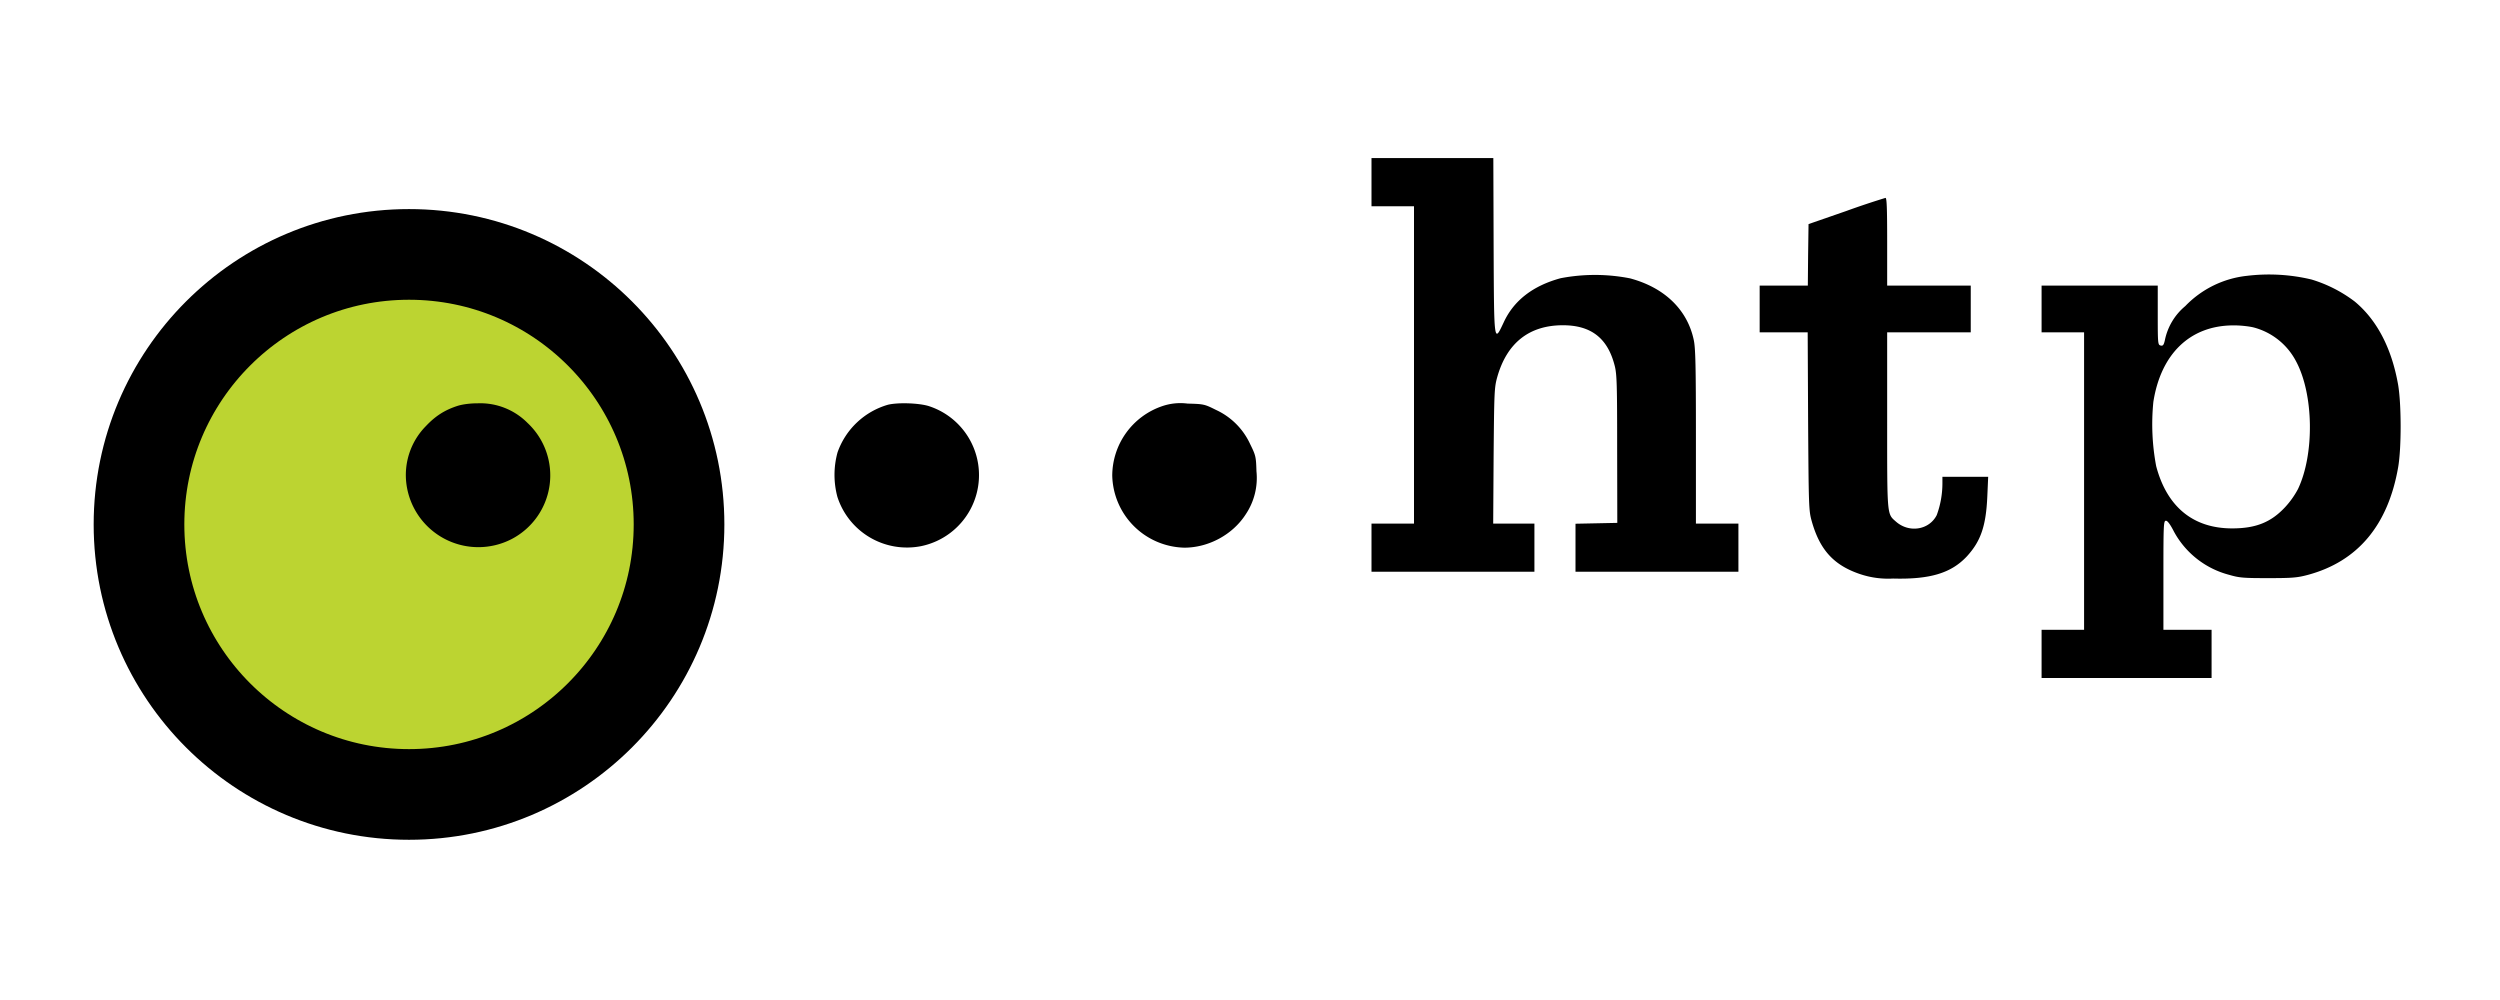
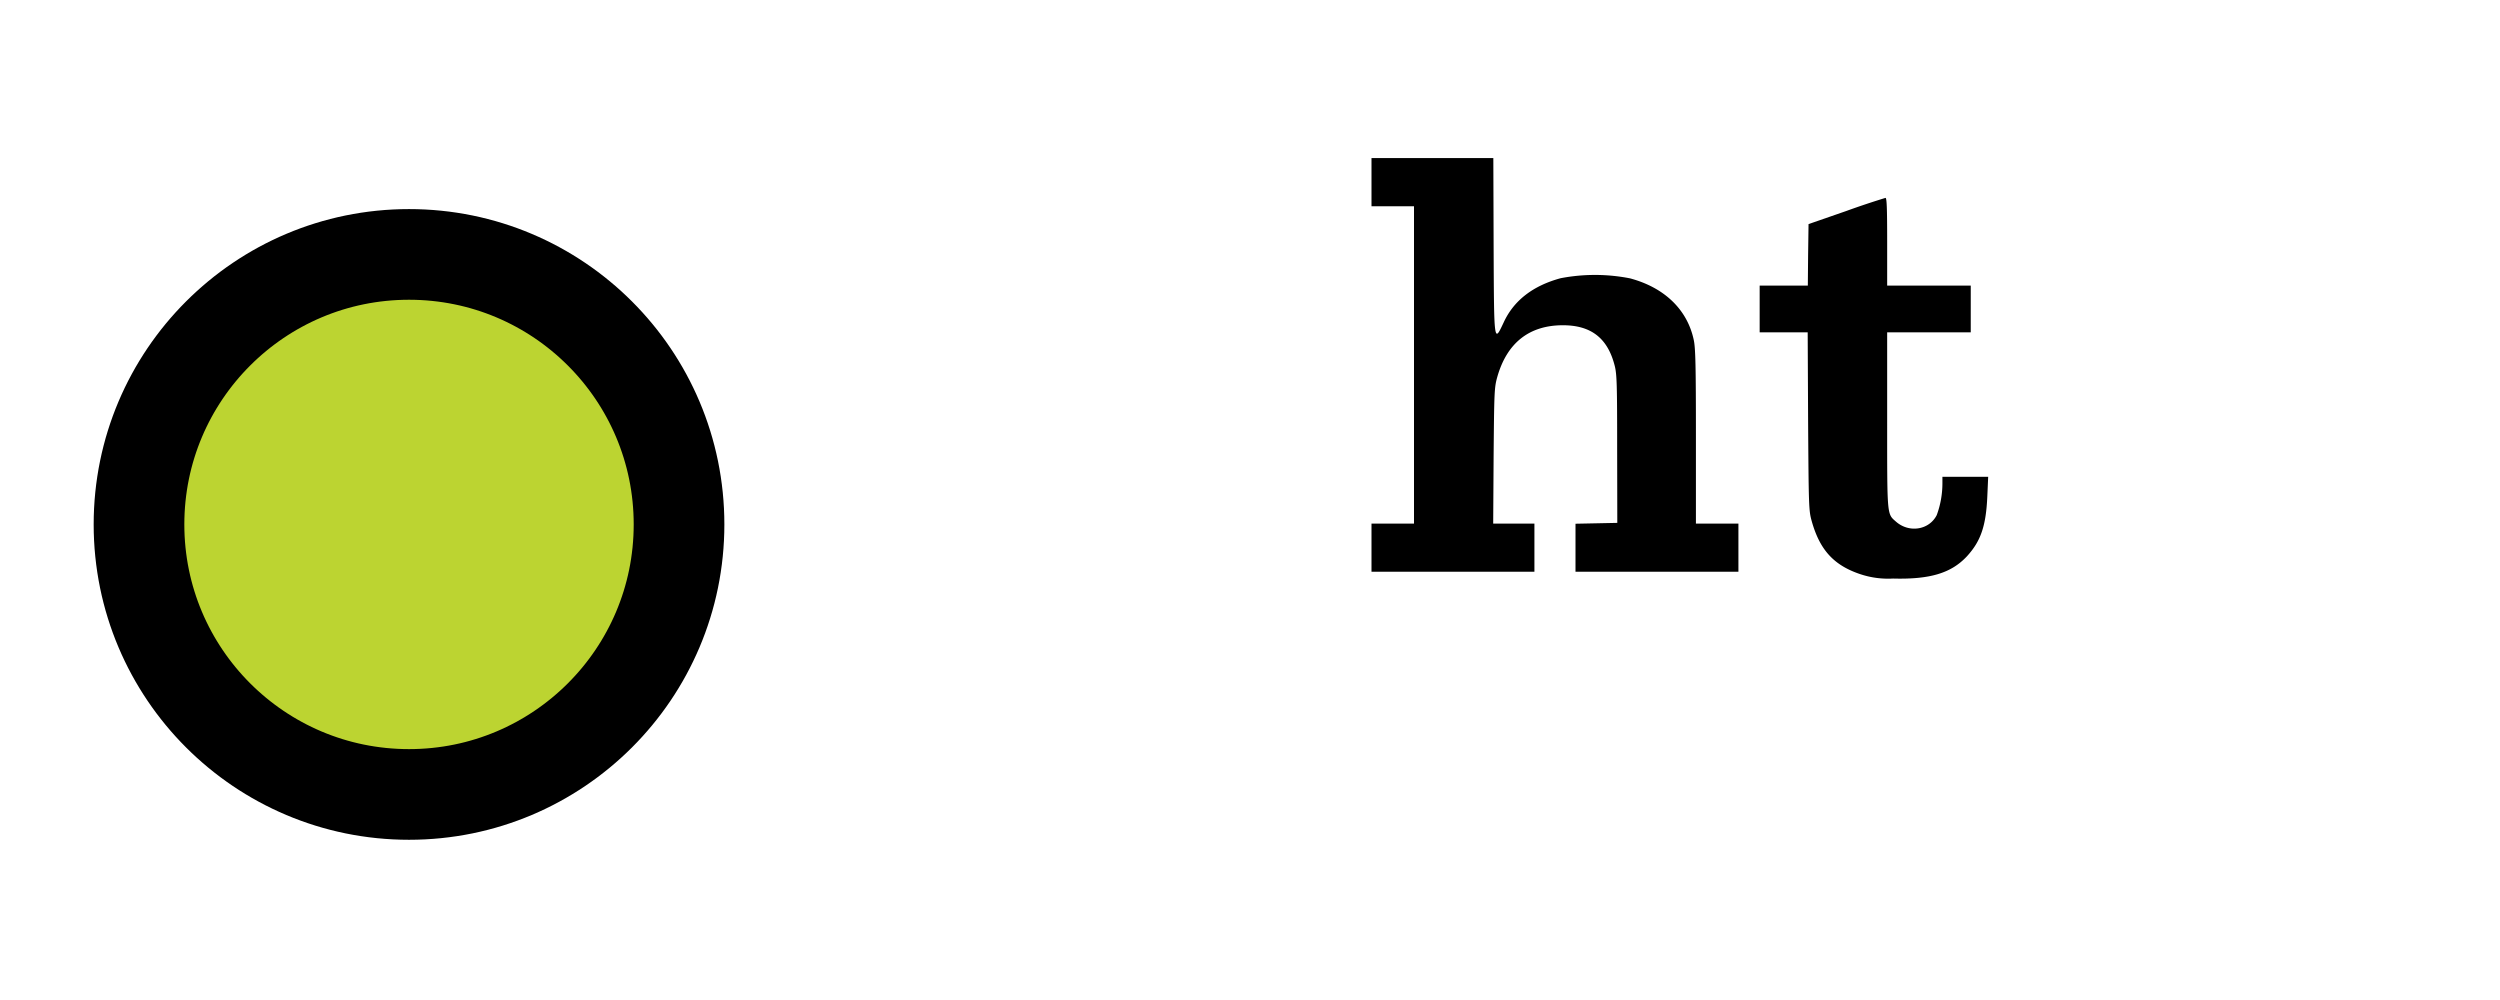
<svg xmlns="http://www.w3.org/2000/svg" xml:space="preserve" viewBox="0 0 300 120">
  <g style="fill:none" transform="matrix(.17 0 0 .17 10.9 18.8)">
    <path fill="#000" d="M904 18v17h30v224h-30v34h115v-34h-29.1l.3-47.8c.4-45 .5-48.1 2.5-55.4 6.8-24.3 22.6-36.8 46.4-36.8 20 0 31.7 9.2 36.6 28.7 1.5 5.9 1.7 13.5 1.7 58.8l.1 52-14.7.3-14.8.3V293h115v-34h-30v-61.3c0-50.1-.3-62.5-1.5-68.2-4.5-21.5-20.7-37.1-45-43.6a128.2 128.2 0 0 0-49-.1c-19.5 5.3-33 15.7-40.1 31-7 14.9-6.9 15.9-7.2-54.1L990 1h-86zM1239 38.4l-26.5 9.2-.3 21.7-.2 21.7h-34v33h33.9l.3 62.7c.4 60.6.5 63.1 2.5 70.4 5.7 20.4 15.5 31.2 34 37.5a62 62 0 0 0 23.4 3.2c26.1.7 41.1-3.8 52.2-15.7 9.8-10.7 13.5-21.5 14.4-42.4l.6-13.7H1307v4.7a65 65 0 0 1-4 22.3c-5.3 10.5-19.4 12.8-28.7 4.7-6.5-5.7-6.3-3.3-6.3-71.7v-62h59V91h-59V60c0-24.2-.3-31-1.2-30.9a575 575 0 0 0-27.8 9.3z" />
    <circle cx="224.6" cy="259.6" r="190.6" fill="#bcd431" stroke="#000" stroke-width="64" />
-     <path fill="#000" d="M258.9 175.9c-9 2.9-15.6 7.1-22.3 14.2a49.2 49.2 0 0 0-13.8 41.2 51.2 51.2 0 0 0 74.1 38.7 50.7 50.7 0 0 0 11.4-82 47 47 0 0 0-35.2-13.9c-5.4 0-10.7.7-14.2 1.8zM1522.1 84.1a71 71 0 0 0-43.7 21.4 42.2 42.2 0 0 0-14.4 24.2c-.8 3.4-1.4 4-3 3.6-1.9-.5-2-1.4-2-21.4V91h-82v33h30v210h-30v34h120v-34h-34v-38.5c0-36 .1-38.5 1.8-38.5 1.1 0 3 2.5 5.6 7.6a62.2 62.2 0 0 0 39.1 30.6c7.2 2.1 10.1 2.3 27.5 2.3 17.1 0 20.5-.3 28-2.3 35.2-9.5 56.6-35.1 63.7-76 2.4-13.8 2.3-45.2-.1-58.6-4.6-25.7-15-45.4-30.5-58.3a96.3 96.3 0 0 0-30.6-15.6 129.3 129.3 0 0 0-45.4-2.6zm4.4 36.4a47.3 47.3 0 0 1 30.2 24.1c12.4 23.2 13 65.4 1.3 90a60.5 60.5 0 0 1-9 12.7c-10 10.8-20.8 15.1-37.5 15.1-27.5 0-46-15.2-53.6-43.9a159 159 0 0 1-2-45.4c5.3-33.9 25.9-53.8 56.1-54 4.7-.1 11.2.6 14.5 1.4zM562.7 175.1a53.5 53.5 0 0 0-35.6 33.6 60 60 0 0 0-.1 31.5 51.6 51.6 0 0 0 59.2 34.7 51.2 51.2 0 0 0 5.1-98.9c-7-2.1-21.4-2.6-28.6-.9zM756 176.2a52 52 0 0 0-35 48.9 52.1 52.1 0 0 0 50.9 50.9c17.1 0 34.1-9.2 43.3-23.5a46.1 46.1 0 0 0 7.6-30.4c-.3-10.3-.5-11.2-4.5-19.3a49.1 49.1 0 0 0-24-24c-8.2-4.1-8.7-4.2-20.1-4.5a39.6 39.6 0 0 0-18.2 1.9z" />
  </g>
</svg>